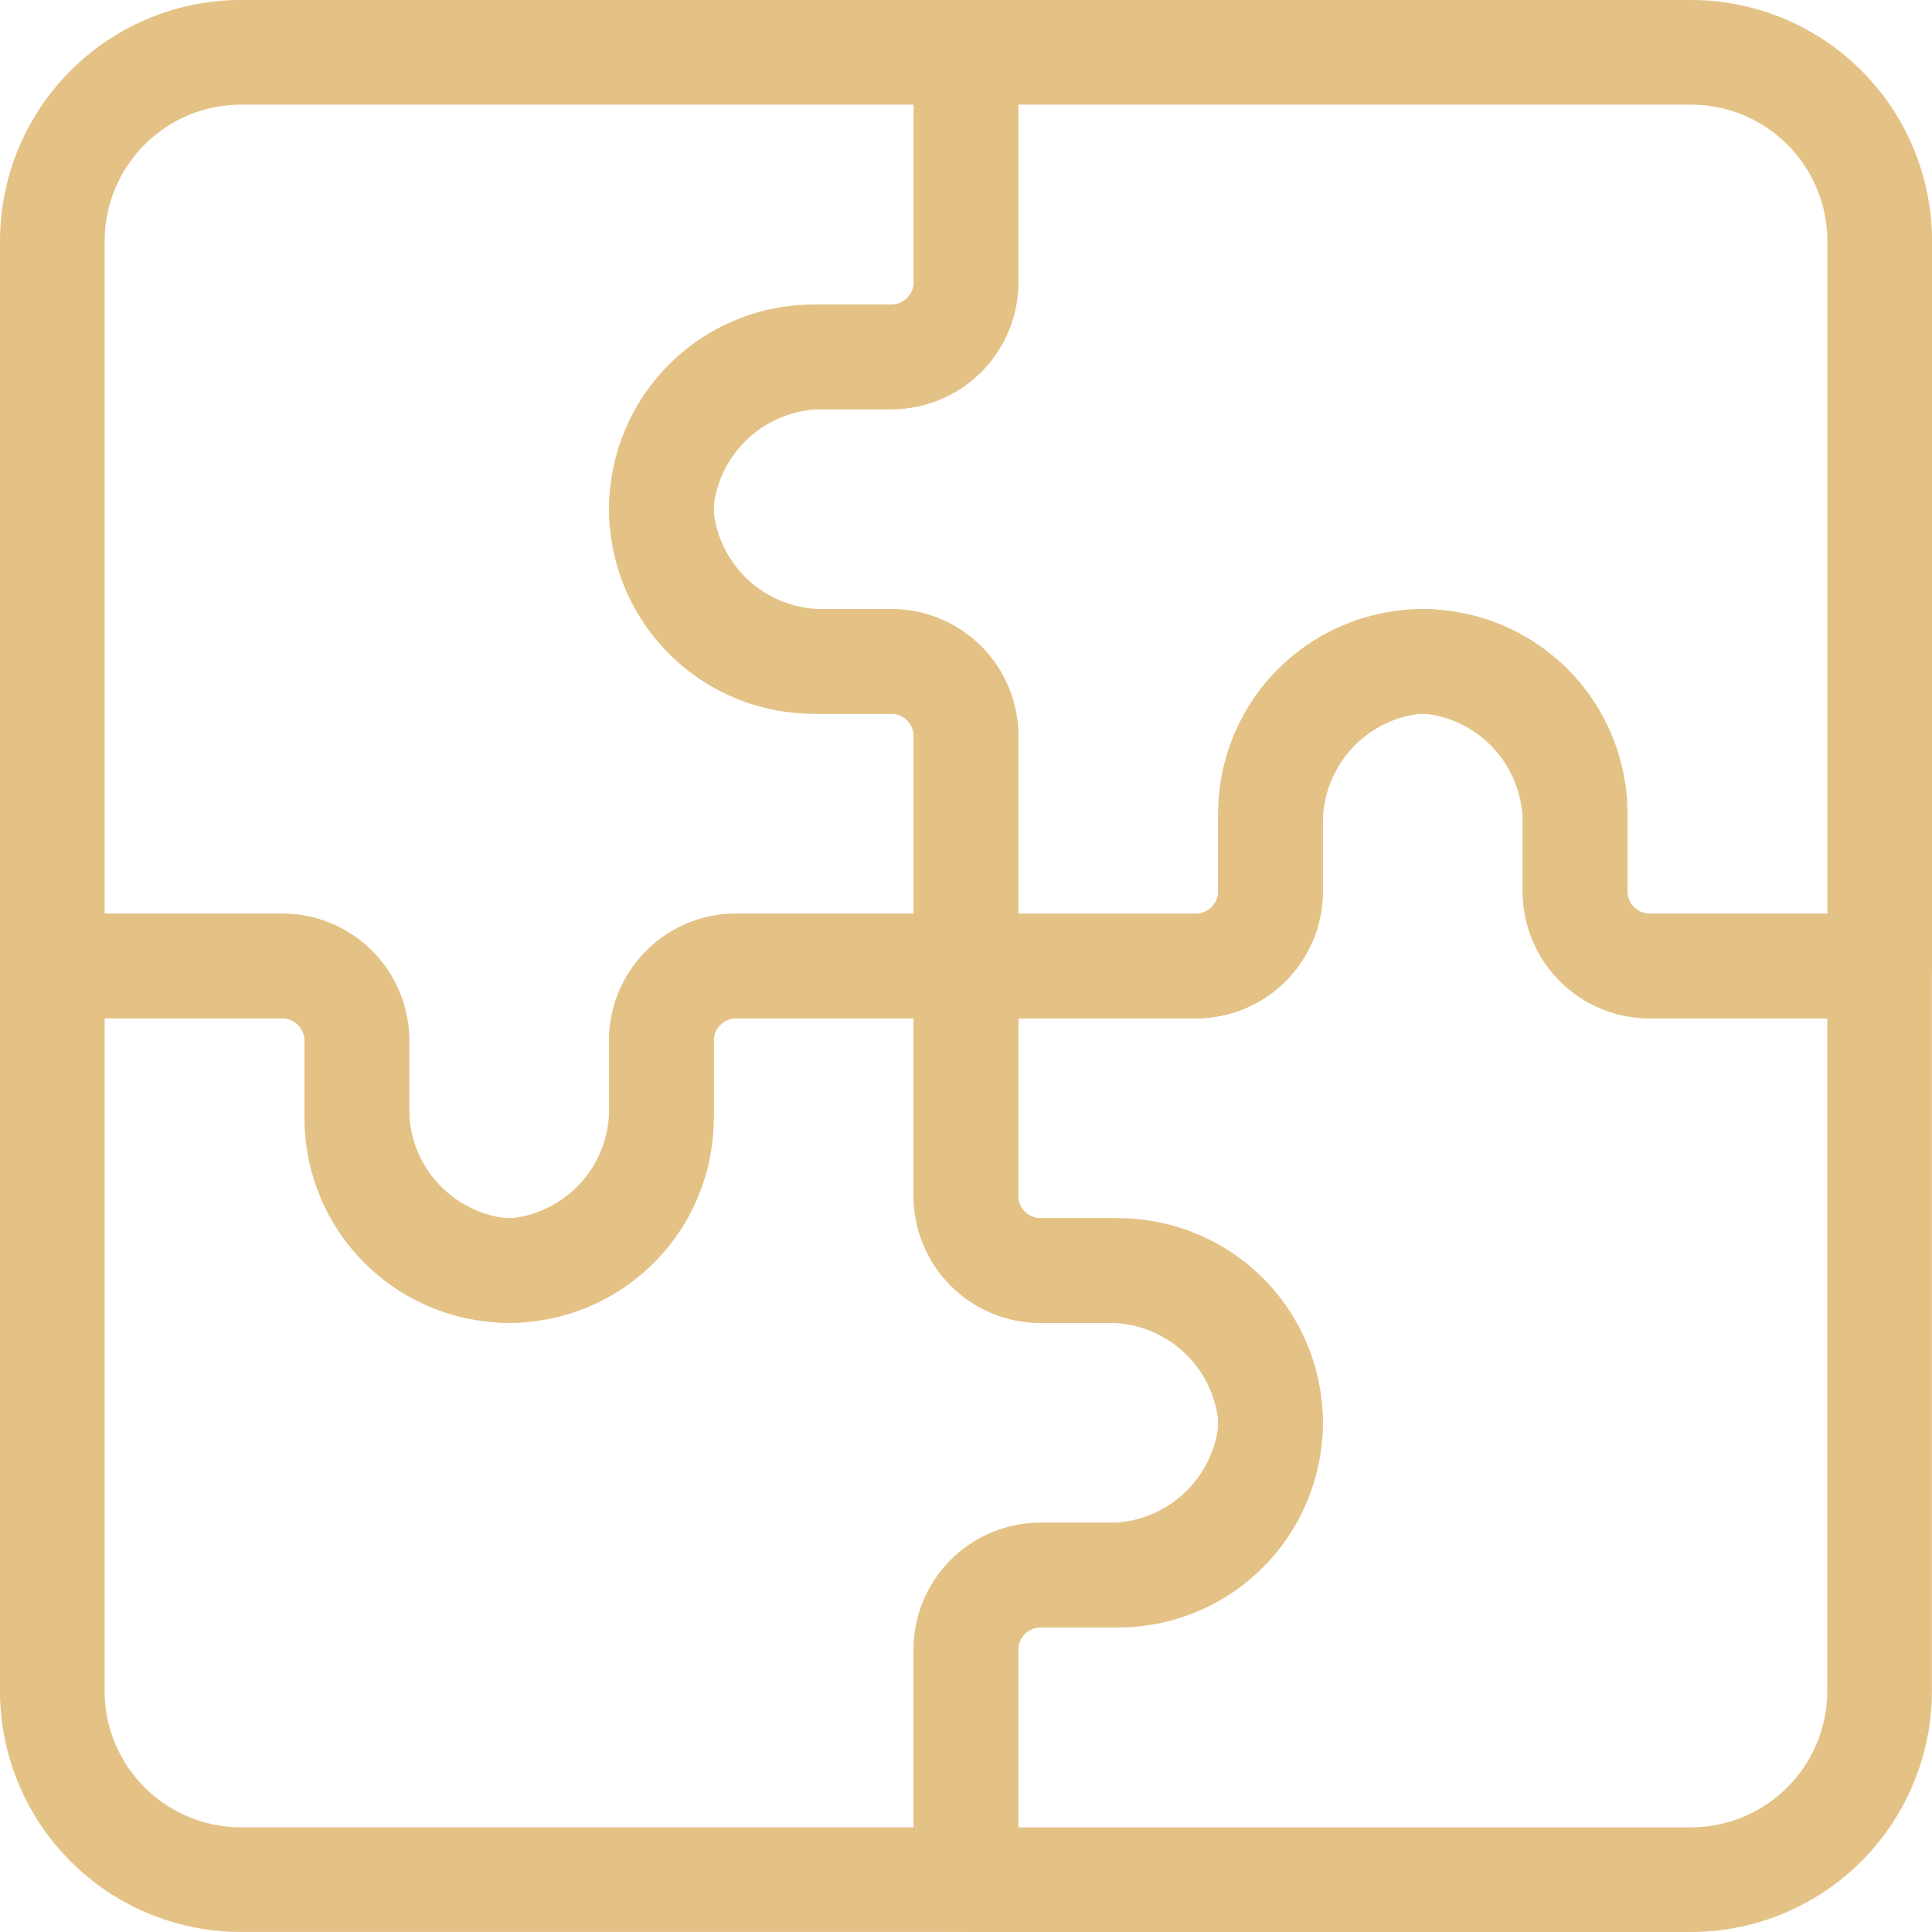
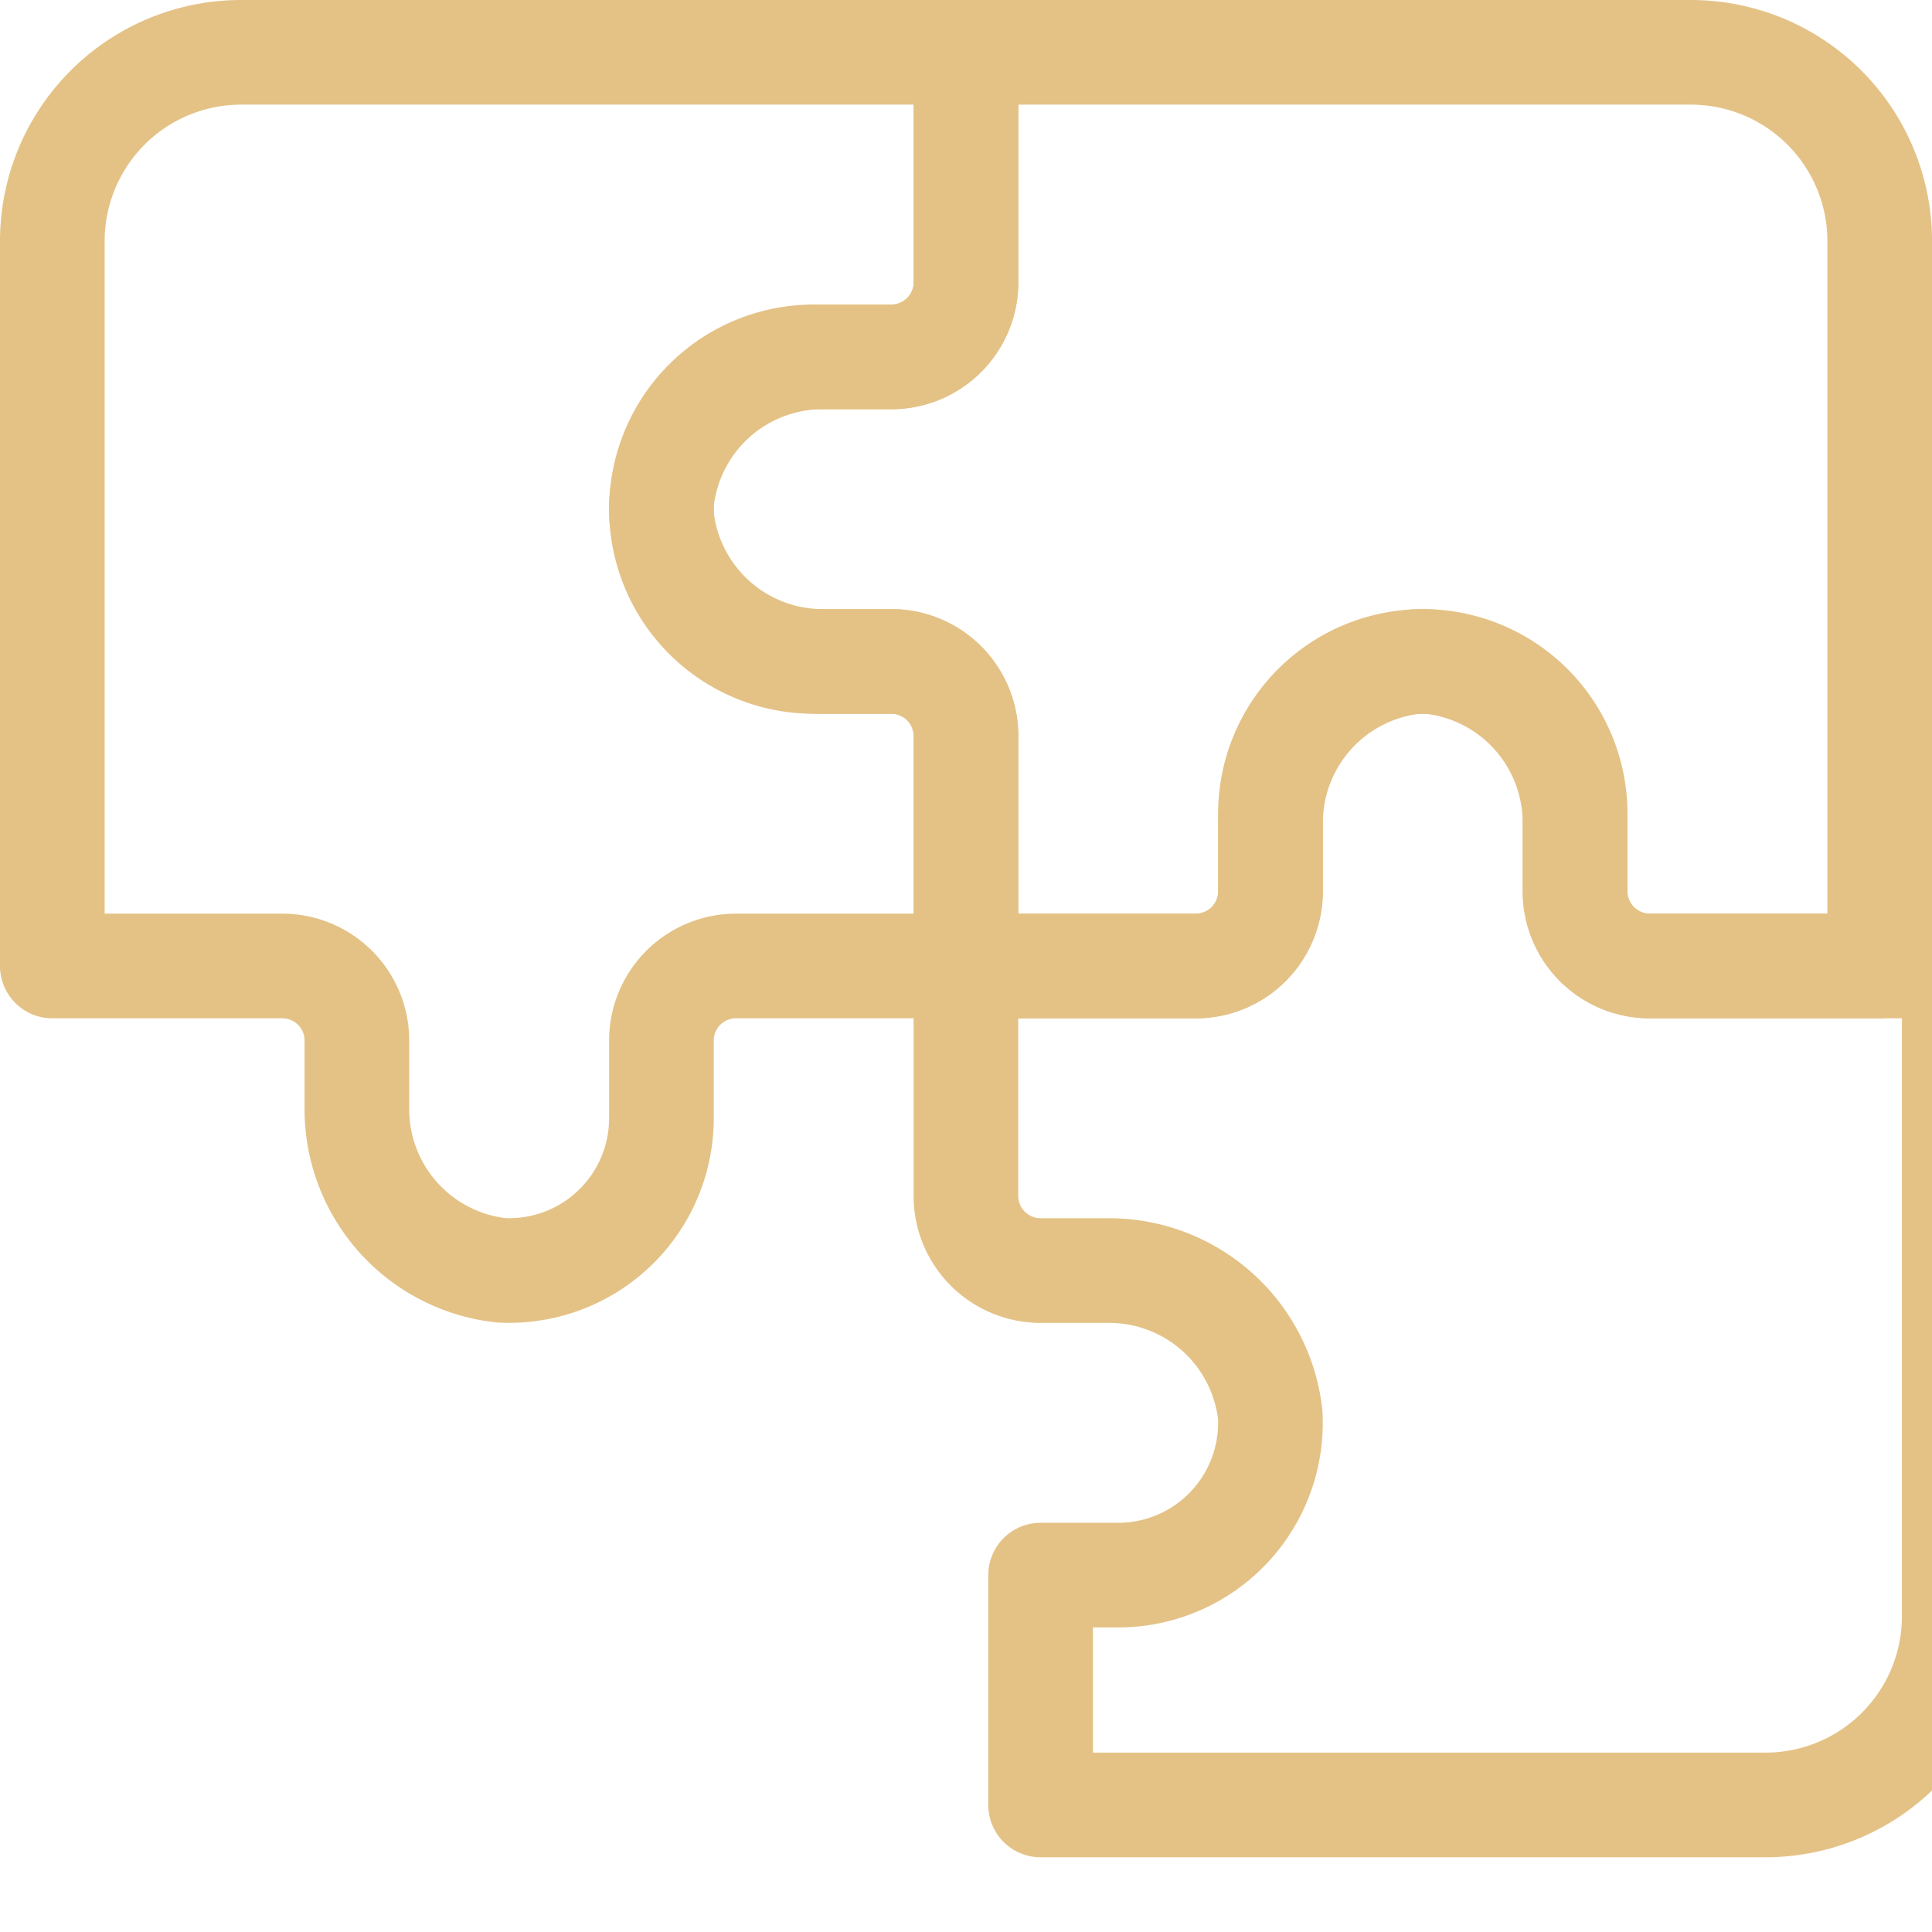
<svg xmlns="http://www.w3.org/2000/svg" width="55.381" height="55.38" viewBox="0 0 55.381 55.38">
  <g id="Group_88064" data-name="Group 88064" transform="translate(-393.162 -458.834)">
    <g id="Group_88063" data-name="Group 88063" transform="translate(394.662 460.334)">
      <path id="Path_50035" data-name="Path 50035" d="M403.392,488.666v1.976a4.646,4.646,0,0,0,4.13,4.605,4.365,4.365,0,0,0,4.6-4.358v-2.223a2.137,2.137,0,0,1,2.136-2.142h6.594v-6.588a2.142,2.142,0,0,0-2.142-2.142h-1.976a4.647,4.647,0,0,1-4.606-4.13,4.365,4.365,0,0,1,4.359-4.6h2.223a2.142,2.142,0,0,0,2.142-2.142v-6.588H400.074a5.411,5.411,0,0,0-5.412,5.411v20.779h6.594A2.137,2.137,0,0,1,403.392,488.666Z" transform="translate(-394.662 -460.334)" fill="none" stroke="#e4c286" stroke-linecap="round" stroke-linejoin="round" stroke-width="3" />
-       <path id="Path_50036" data-name="Path 50036" d="M422.994,508.975h1.976a4.646,4.646,0,0,0,4.606-4.13,4.365,4.365,0,0,0-4.359-4.6h-2.223a2.137,2.137,0,0,1-2.142-2.136c0-2.584,0-6.594,0-6.594h-6.588a2.142,2.142,0,0,0-2.142,2.142v1.976a4.646,4.646,0,0,1-4.131,4.605,4.365,4.365,0,0,1-4.6-4.358v-2.223a2.142,2.142,0,0,0-2.142-2.142h-6.588v20.779a5.411,5.411,0,0,0,5.412,5.411h20.778v-6.594A2.137,2.137,0,0,1,422.994,508.975Z" transform="translate(-394.662 -465.325)" fill="none" stroke="#e4c286" stroke-linecap="round" stroke-linejoin="round" stroke-width="3" />
-       <path id="Path_50037" data-name="Path 50037" d="M443.3,487.71v-1.976a4.646,4.646,0,0,0-4.13-4.605,4.365,4.365,0,0,0-4.6,4.358v2.223a2.137,2.137,0,0,1-2.136,2.142h-6.593v6.588a2.141,2.141,0,0,0,2.141,2.142h1.976a4.647,4.647,0,0,1,4.606,4.13,4.365,4.365,0,0,1-4.359,4.6h-2.223a2.141,2.141,0,0,0-2.141,2.142v6.588h20.778a5.411,5.411,0,0,0,5.412-5.411V489.851H445.44A2.137,2.137,0,0,1,443.3,487.71Z" transform="translate(-399.653 -463.661)" fill="none" stroke="#e4c286" stroke-linecap="round" stroke-linejoin="round" stroke-width="3" />
+       <path id="Path_50037" data-name="Path 50037" d="M443.3,487.71v-1.976a4.646,4.646,0,0,0-4.13-4.605,4.365,4.365,0,0,0-4.6,4.358v2.223a2.137,2.137,0,0,1-2.136,2.142h-6.593v6.588a2.141,2.141,0,0,0,2.141,2.142h1.976a4.647,4.647,0,0,1,4.606,4.13,4.365,4.365,0,0,1-4.359,4.6h-2.223v6.588h20.778a5.411,5.411,0,0,0,5.412-5.411V489.851H445.44A2.137,2.137,0,0,1,443.3,487.71Z" transform="translate(-399.653 -463.661)" fill="none" stroke="#e4c286" stroke-linecap="round" stroke-linejoin="round" stroke-width="3" />
      <path id="Path_50038" data-name="Path 50038" d="M422.038,469.064h-1.976a4.646,4.646,0,0,0-4.606,4.13,4.365,4.365,0,0,0,4.359,4.6h2.223a2.137,2.137,0,0,1,2.142,2.136v6.594h6.588a2.142,2.142,0,0,0,2.142-2.142v-1.976a4.646,4.646,0,0,1,4.131-4.605,4.364,4.364,0,0,1,4.6,4.358v2.223a2.142,2.142,0,0,0,2.142,2.142h6.588V465.745a5.411,5.411,0,0,0-5.412-5.411H424.18v6.594A2.137,2.137,0,0,1,422.038,469.064Z" transform="translate(-397.989 -460.334)" fill="none" stroke="#e4c286" stroke-linecap="round" stroke-linejoin="round" stroke-width="3" />
    </g>
  </g>
</svg>